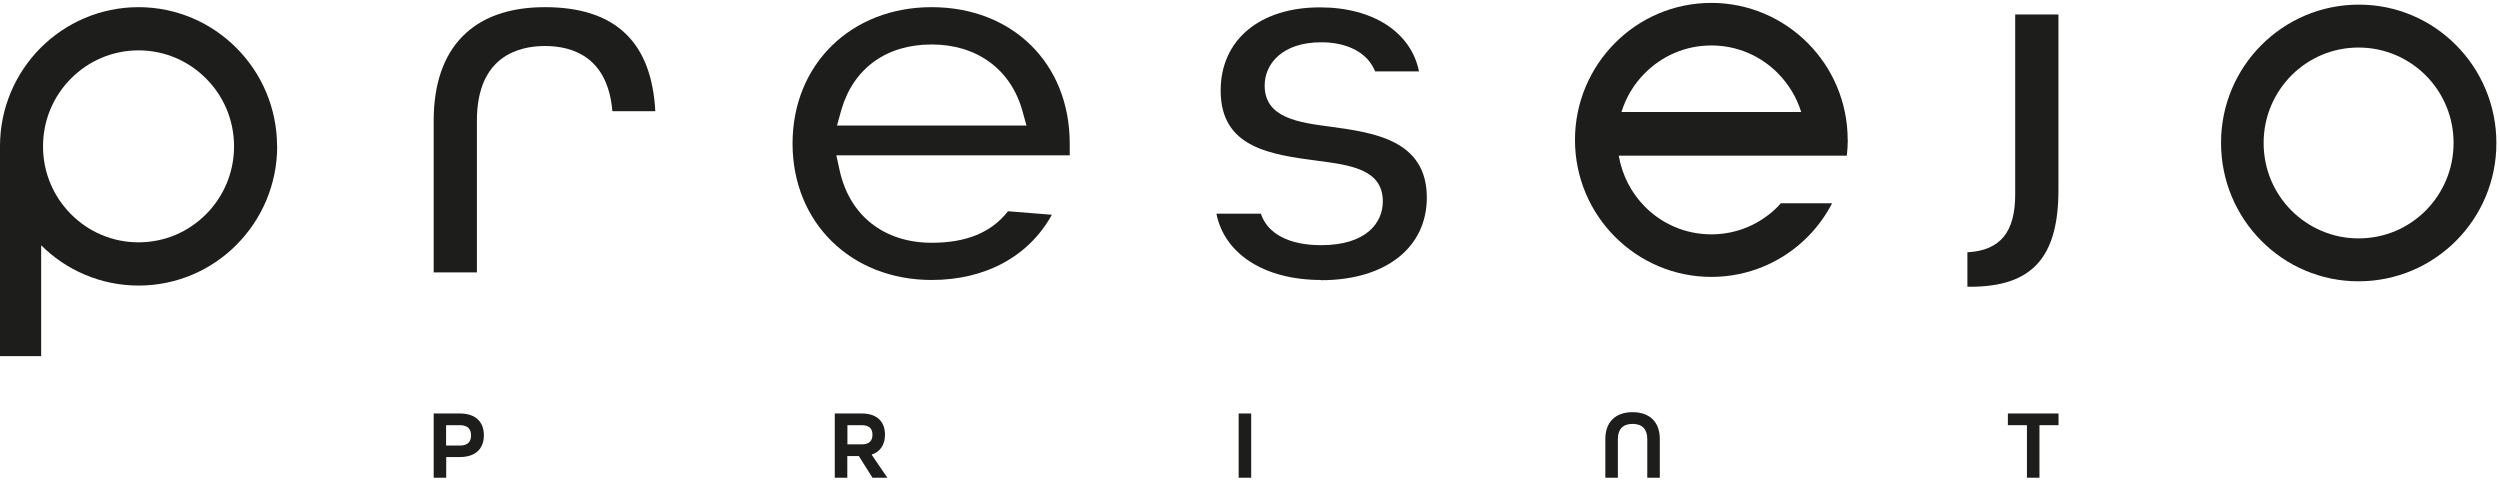
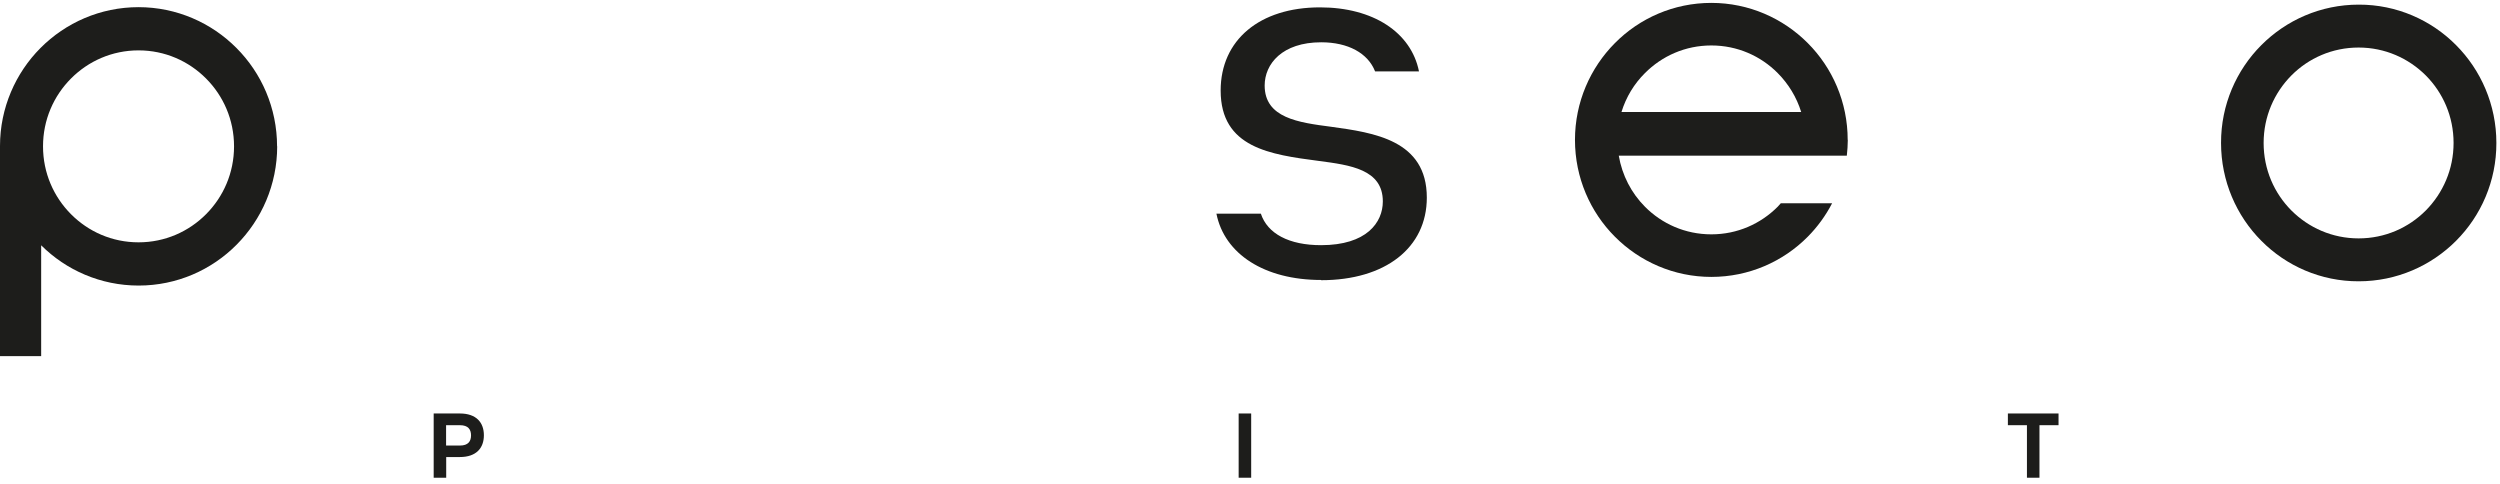
<svg xmlns="http://www.w3.org/2000/svg" width="191" height="37" viewBox="0 0 191 37" fill="none">
  <g id="Group">
    <g id="Group_2">
      <path id="Vector" d="M33.133 31.59H35.13C36.403 31.59 36.969 32.293 36.969 33.254C36.969 34.216 36.403 34.918 35.13 34.918H34.09V36.498H33.133V31.59ZM35.138 34.04C35.77 34.04 35.987 33.714 35.987 33.263C35.987 32.811 35.77 32.485 35.138 32.485H34.081V34.04H35.138Z" fill="#1D1D1B" />
-       <path id="Vector_2" d="M63.786 31.59H65.833C67.072 31.59 67.613 32.276 67.613 33.212C67.613 33.99 67.247 34.517 66.59 34.734L67.796 36.498H66.656L65.616 34.843H64.734V36.498H63.777V31.59H63.786ZM65.849 33.948C66.457 33.948 66.656 33.63 66.656 33.212C66.656 32.794 66.457 32.485 65.849 32.485H64.743V33.948H65.849Z" fill="#1D1D1B" />
      <path id="Vector_3" d="M94.633 31.59H95.59V36.498H94.633V31.59Z" fill="#1D1D1B" />
-       <path id="Vector_4" d="M122.648 33.538C122.648 32.276 123.389 31.49 124.729 31.49C126.068 31.49 126.809 32.276 126.809 33.538V36.498H125.852V33.538C125.852 32.811 125.478 32.385 124.729 32.385C123.98 32.385 123.605 32.811 123.605 33.538V36.498H122.648V33.538Z" fill="#1D1D1B" />
      <path id="Vector_5" d="M154.858 32.485H153.402V31.59H157.272V32.485H155.815V36.498H154.858V32.485Z" fill="#1D1D1B" />
    </g>
    <g id="Group_3">
-       <path id="Vector_6" d="M33.133 20.822V9.217C33.133 3.632 36.153 0.547 41.628 0.547C47.103 0.547 49.791 3.297 50.066 8.498H46.787C46.438 4.401 43.817 3.515 41.628 3.515C39.69 3.515 36.436 4.251 36.436 9.208V20.813H33.133V20.822Z" fill="#1D1D1B" />
-       <path id="Vector_7" d="M71.177 21.39C65.019 21.39 60.551 17.009 60.551 10.964C60.551 4.919 65.019 0.547 71.177 0.547C77.334 0.547 81.727 4.827 81.727 10.964V11.867H63.896L64.145 13.004C64.903 16.474 67.54 18.547 71.185 18.547C73.839 18.547 75.745 17.762 77.009 16.14L80.363 16.407C78.607 19.584 75.295 21.39 71.185 21.39H71.177ZM71.177 3.398C67.715 3.398 65.202 5.22 64.278 8.397L63.946 9.593H78.424L78.091 8.397C77.184 5.262 74.605 3.398 71.185 3.398H71.177Z" fill="#1D1D1B" />
      <path id="Vector_8" d="M100.93 21.39C96.62 21.39 93.549 19.417 92.934 16.323H96.329C96.836 17.862 98.492 18.731 100.93 18.731C104.408 18.731 105.648 17.001 105.648 15.387C105.648 12.937 103.16 12.611 100.747 12.294C97.061 11.809 93.258 11.299 93.258 6.918C93.258 3.055 96.237 0.563 100.847 0.563C104.907 0.563 107.811 2.47 108.41 5.454H105.057C104.508 4.058 102.993 3.231 100.938 3.231C97.959 3.231 96.62 4.886 96.62 6.533C96.62 9.016 99.199 9.359 101.695 9.685C104.957 10.136 109.009 10.697 109.009 15.095C109.009 18.932 105.839 21.407 100.938 21.407L100.93 21.39Z" fill="#1D1D1B" />
-       <path id="Vector_9" d="M150.309 21.917V19.275C152.846 19.133 153.961 17.711 153.961 14.852V1.107H157.265V14.501C157.265 19.693 155.243 21.909 150.508 21.909H150.309V21.917Z" fill="#1D1D1B" />
      <path id="Vector_10" d="M187.644 3.448C185.747 1.533 183.101 0.346 180.205 0.354C177.301 0.354 174.663 1.542 172.766 3.448C170.861 5.354 169.679 8.013 169.688 10.922C169.688 13.84 170.869 16.491 172.766 18.397C174.663 20.312 177.309 21.499 180.205 21.491C183.109 21.491 185.747 20.303 187.644 18.397C189.549 16.491 190.731 13.832 190.723 10.922C190.723 8.005 189.541 5.354 187.644 3.448ZM185.331 16.081C184.016 17.402 182.21 18.213 180.197 18.213C178.191 18.213 176.386 17.402 175.063 16.081C173.748 14.76 172.941 12.946 172.941 10.922C172.941 8.908 173.748 7.093 175.063 5.764C176.377 4.443 178.183 3.632 180.197 3.632C182.202 3.632 184.008 4.443 185.331 5.764C186.645 7.085 187.453 8.899 187.453 10.922C187.453 12.937 186.645 14.752 185.331 16.081Z" fill="#1D1D1B" />
      <path id="Vector_11" d="M21.168 11.182C21.168 8.247 19.978 5.58 18.064 3.665C16.151 1.742 13.496 0.547 10.584 0.547C7.663 0.547 5.009 1.742 3.095 3.665C1.19 5.58 0 8.239 0 11.157V27.209H3.145V18.74C5.051 20.638 7.688 21.817 10.592 21.817C13.513 21.817 16.167 20.621 18.073 18.698C19.987 16.775 21.177 14.108 21.177 11.173L21.168 11.182ZM17.881 11.182C17.881 13.213 17.066 15.036 15.743 16.365C14.42 17.695 12.606 18.514 10.584 18.514C8.562 18.514 6.748 17.695 5.425 16.365C4.102 15.036 3.287 13.213 3.287 11.182C3.287 9.15 4.102 7.327 5.425 5.998C6.748 4.669 8.562 3.849 10.584 3.849C12.606 3.849 14.42 4.669 15.743 5.998C17.066 7.327 17.881 9.15 17.881 11.182Z" fill="#1D1D1B" />
      <path id="Vector_12" d="M141.163 10.688C141.163 7.804 139.999 5.179 138.11 3.289C136.229 1.399 133.616 0.221 130.746 0.221C127.875 0.221 125.262 1.391 123.382 3.289C121.501 5.179 120.328 7.804 120.328 10.688C120.328 13.573 121.493 16.198 123.382 18.088C125.262 19.977 127.875 21.156 130.746 21.156C133.616 21.156 136.229 19.986 138.11 18.088C138.85 17.343 139.483 16.474 139.974 15.529H136.054C135.98 15.613 135.896 15.705 135.822 15.788C134.515 17.101 132.734 17.904 130.746 17.904C128.757 17.904 126.968 17.101 125.67 15.788C124.638 14.752 123.931 13.397 123.673 11.892H141.097C141.139 11.499 141.172 11.09 141.172 10.688H141.163ZM130.746 3.473C132.734 3.473 134.523 4.276 135.822 5.588C136.637 6.408 137.261 7.428 137.61 8.556H123.881C124.231 7.419 124.846 6.408 125.67 5.588C126.976 4.276 128.757 3.473 130.746 3.473Z" fill="#1D1D1B" />
    </g>
  </g>
</svg>